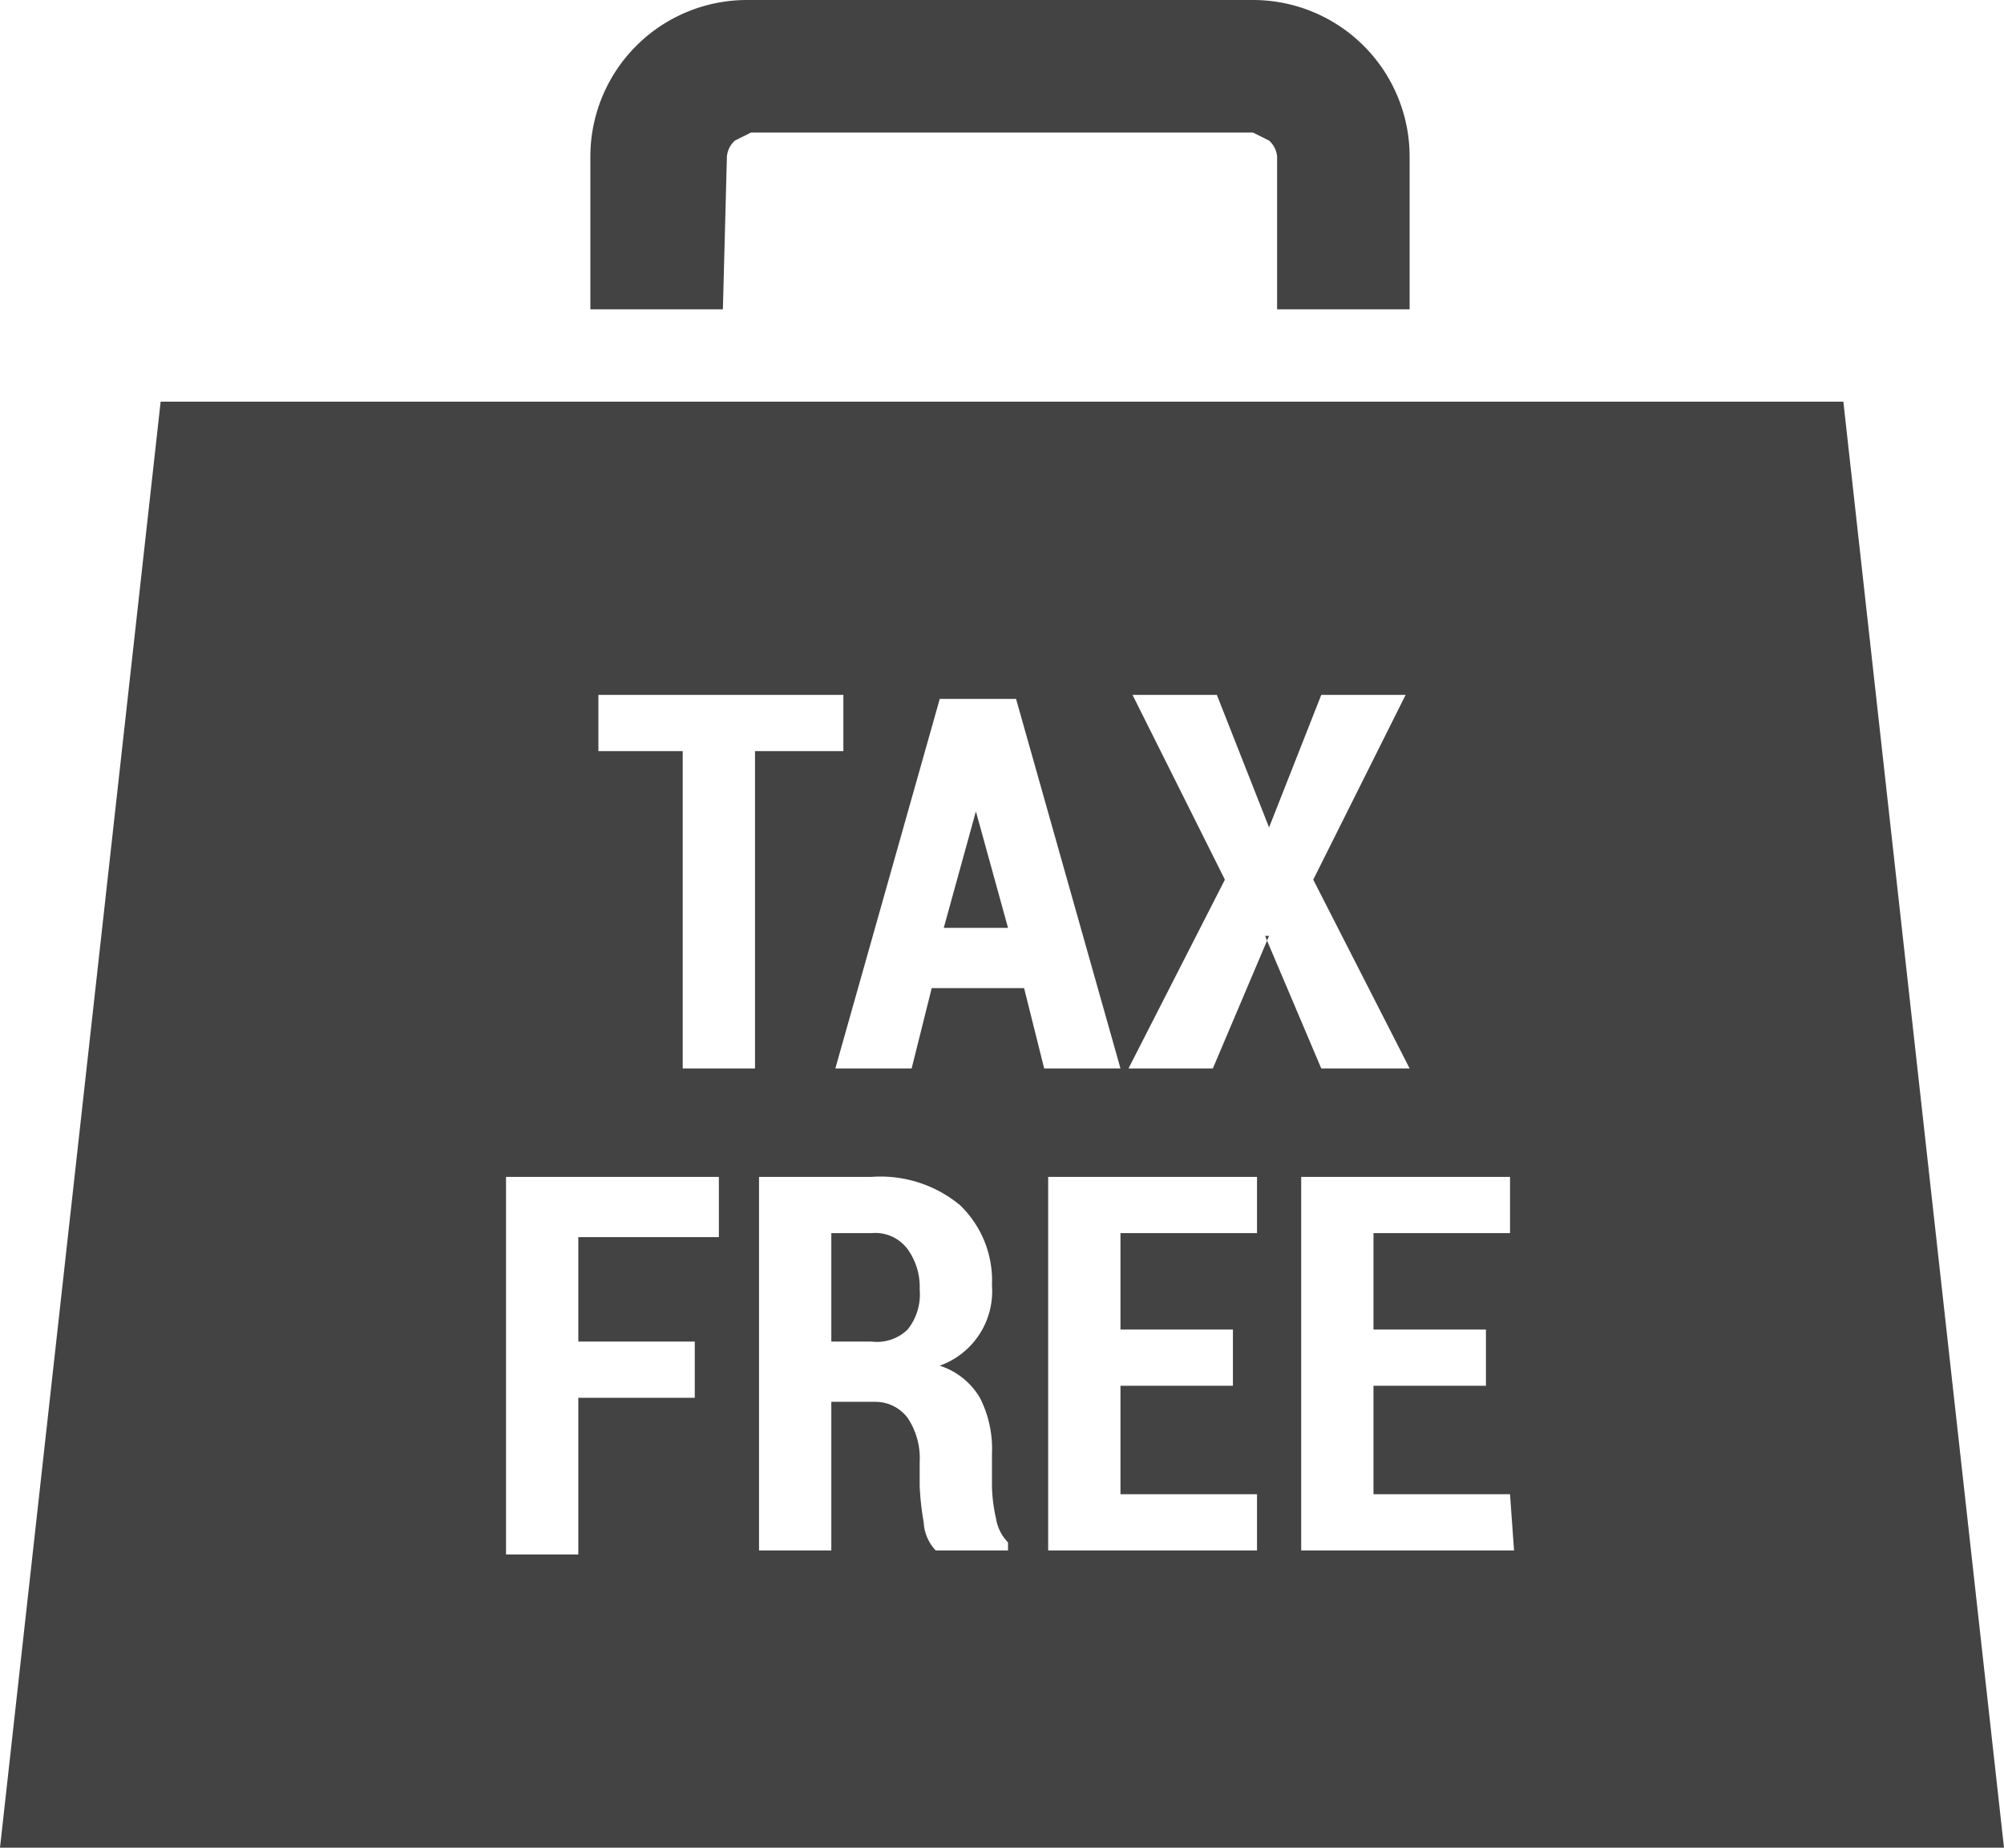
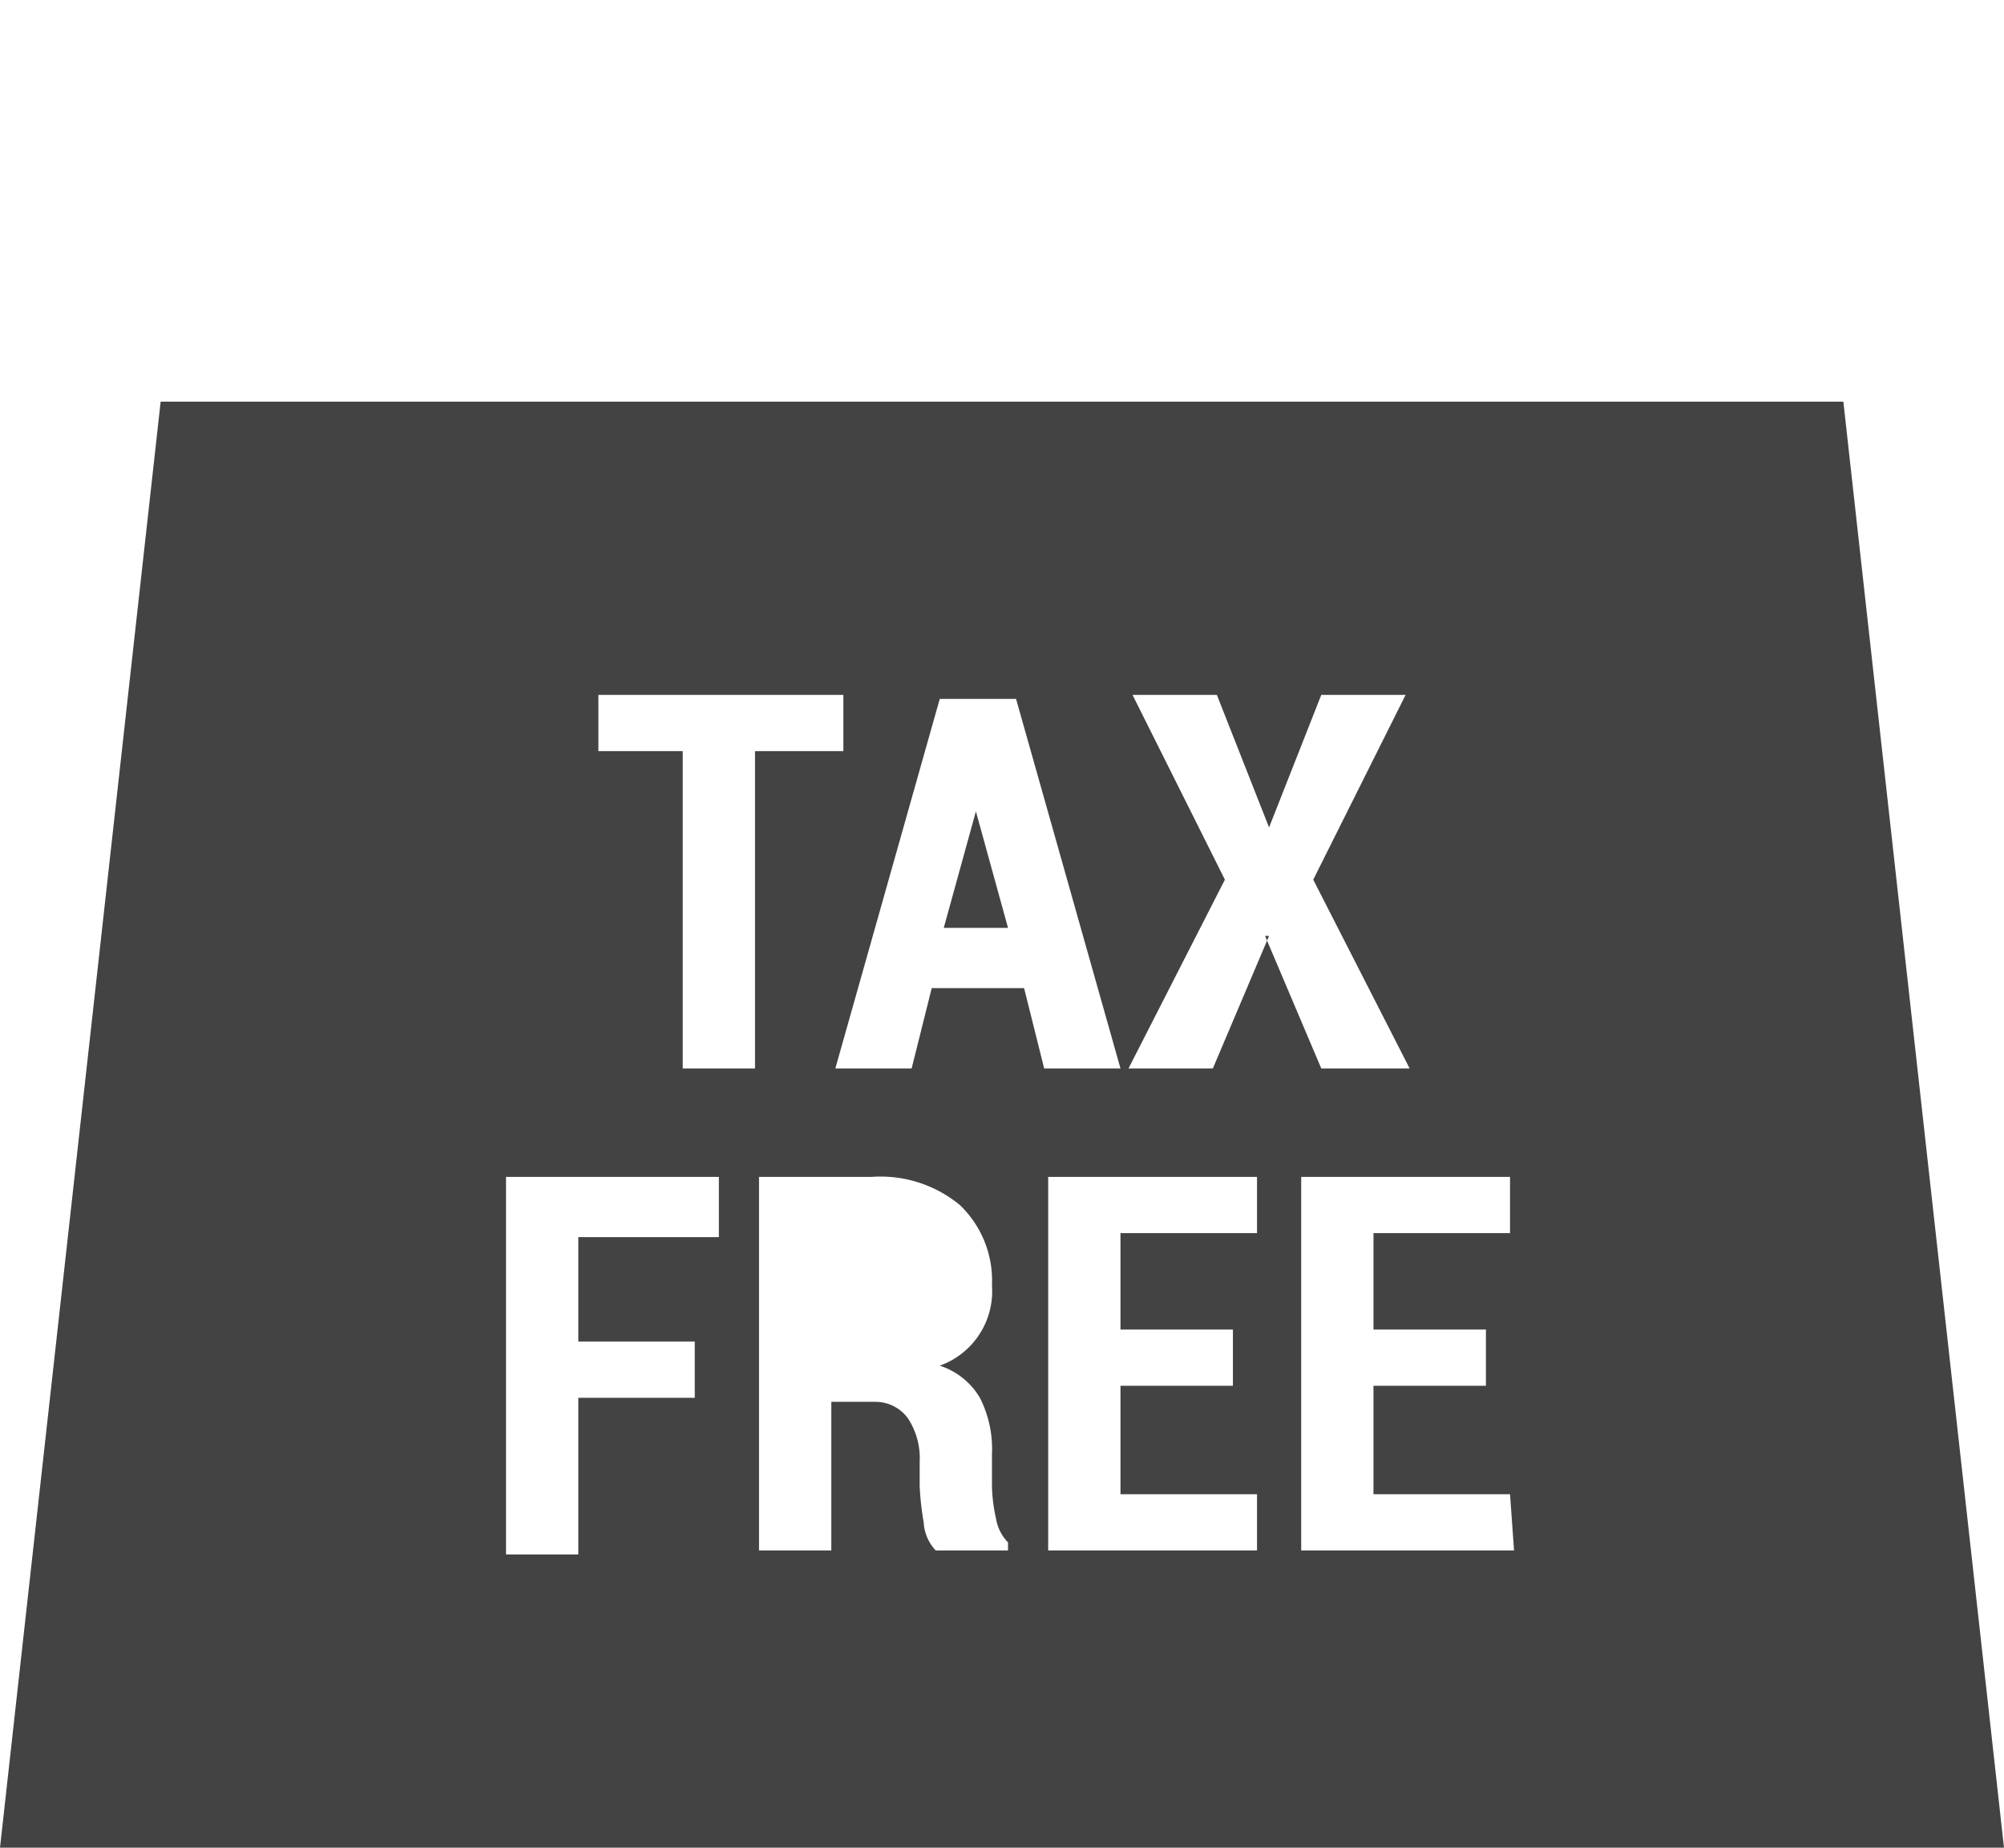
<svg xmlns="http://www.w3.org/2000/svg" width="49.9" height="46" viewBox="0 0 49.9 46">
  <g id="アートワーク_83" data-name="アートワーク 83" transform="translate(24.95 23)">
    <g id="グループ_16949" data-name="グループ 16949" transform="translate(-24.95 -23)">
-       <path id="パス_52546" data-name="パス 52546" d="M21.7,30.7h-1v2.7h1a1.1,1.1,0,0,0,.9-.3,1.4,1.4,0,0,0,.3-1,1.6,1.6,0,0,0-.3-1A1,1,0,0,0,21.7,30.7Z" transform="translate(0 0)" fill="#434343" />
      <path id="パス_52547" data-name="パス 52547" d="M45.9,10H4L0,46H49.9Zm-28,20.8H14.4v2.6h2.9v1.4H14.4v3.9H12.6V29.3h5.3Zm.9-4.2H17V18.7H14.9V17.3H21v1.4H18.8Zm6.3,12H23.3a1.1,1.1,0,0,1-.3-.7,7.1,7.1,0,0,1-.1-.9v-.6a1.8,1.8,0,0,0-.3-1.1,1,1,0,0,0-.8-.4H20.7v3.7H18.9V29.3h2.8a3.1,3.1,0,0,1,2.2.7,2.6,2.6,0,0,1,.8,2,1.968,1.968,0,0,1-1.3,2,1.8,1.8,0,0,1,1,.8,2.8,2.8,0,0,1,.3,1.4V37a4,4,0,0,0,.1.8,1.1,1.1,0,0,0,.3.6Zm.4-14H23.2l-.5,2H20.8l2.6-9.2h1.9l2.6,9.2H26Zm5.8,14H26.1V29.3h5.2v1.4H27.9v2.4h2.8v1.4H27.9v2.7h3.4Zm.3-15.3-1.4,3.3H28.1l2.4-4.7-2.3-4.6h2.1l1.3,3.3h0l1.3-3.3H35l-2.3,4.6,2.4,4.7H32.9l-1.4-3.3Zm6.1,15.3H32.4V29.3h5.2v1.4H34.2v2.4H37v1.4H34.2v2.7h3.4Z" transform="translate(0 0)" fill="#434343" />
      <path id="パス_52548" data-name="パス 52548" d="M24.3,20.2l-.8,2.9h1.6l-.8-2.9Z" transform="translate(0 0)" fill="#434343" />
-       <path id="パス_52549" data-name="パス 52549" d="M18.1,3.9a.6.6,0,0,1,.2-.4l.4-.2H31.2l.4.2a.6.6,0,0,1,.2.4V7.7h3.3V3.9A3.9,3.9,0,0,0,31.2,0H18.6a3.9,3.9,0,0,0-3.9,3.9V7.7H18Z" transform="translate(0 0)" fill="#434343" />
    </g>
  </g>
</svg>